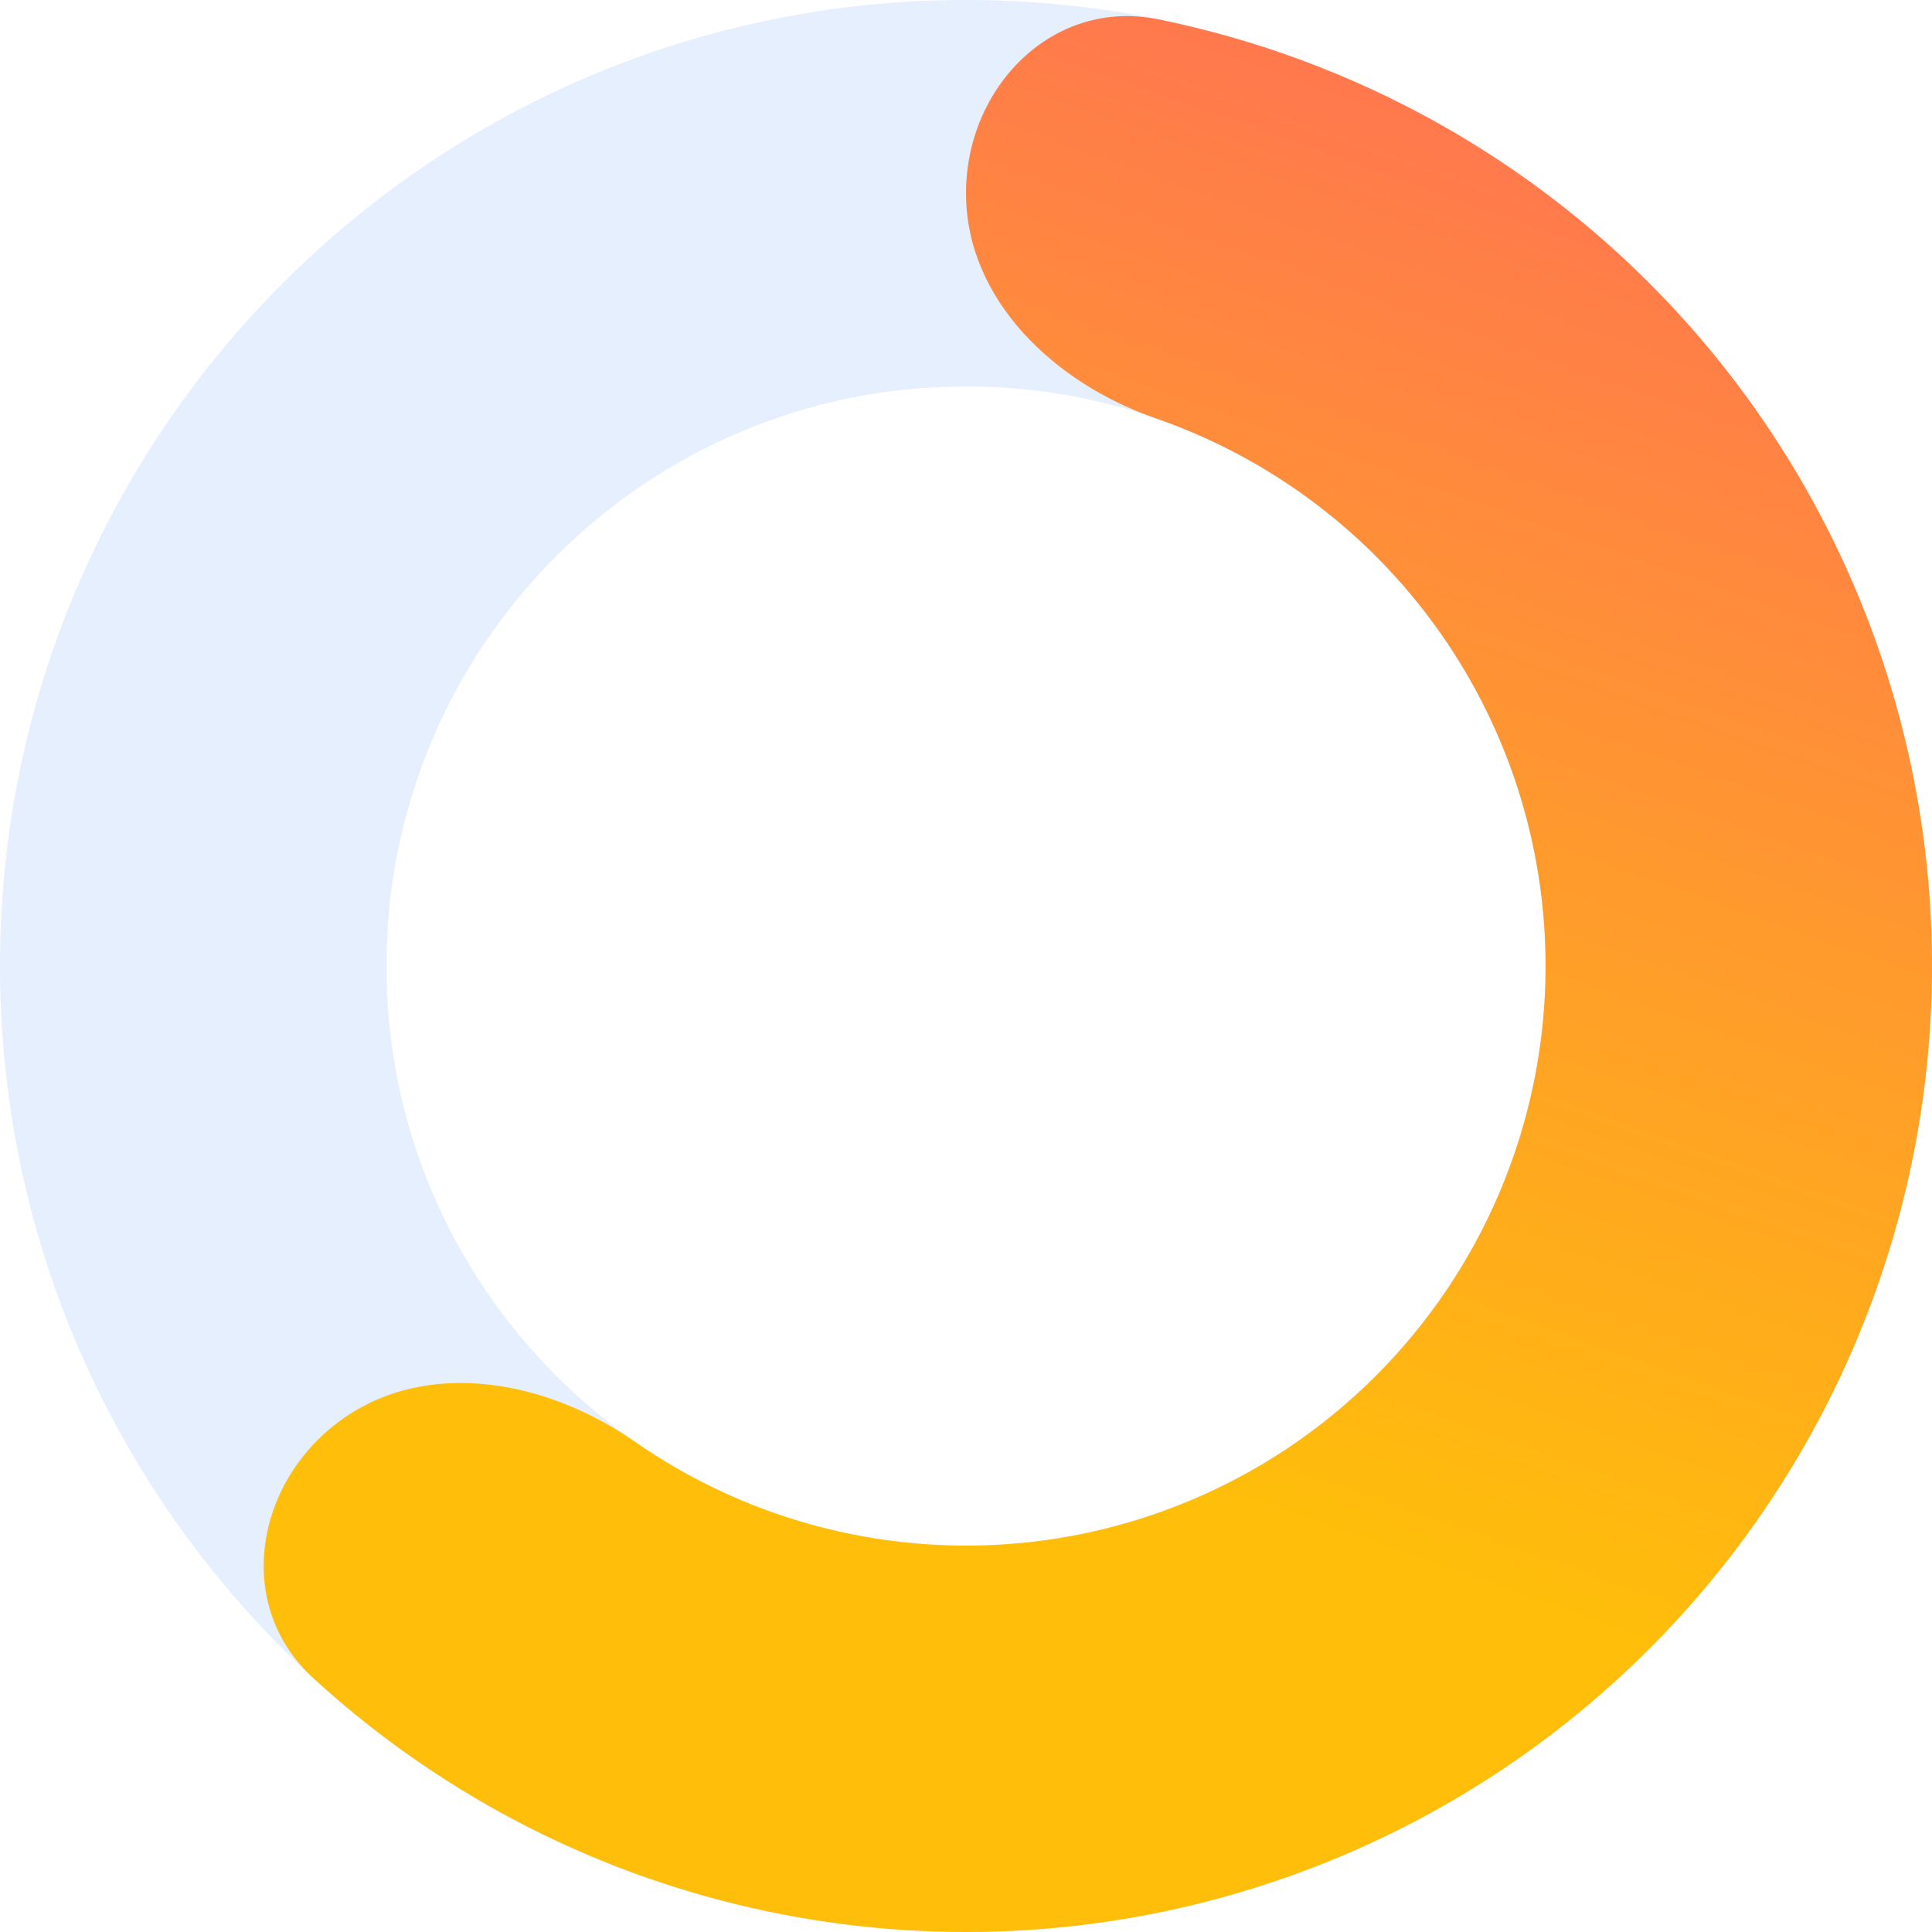
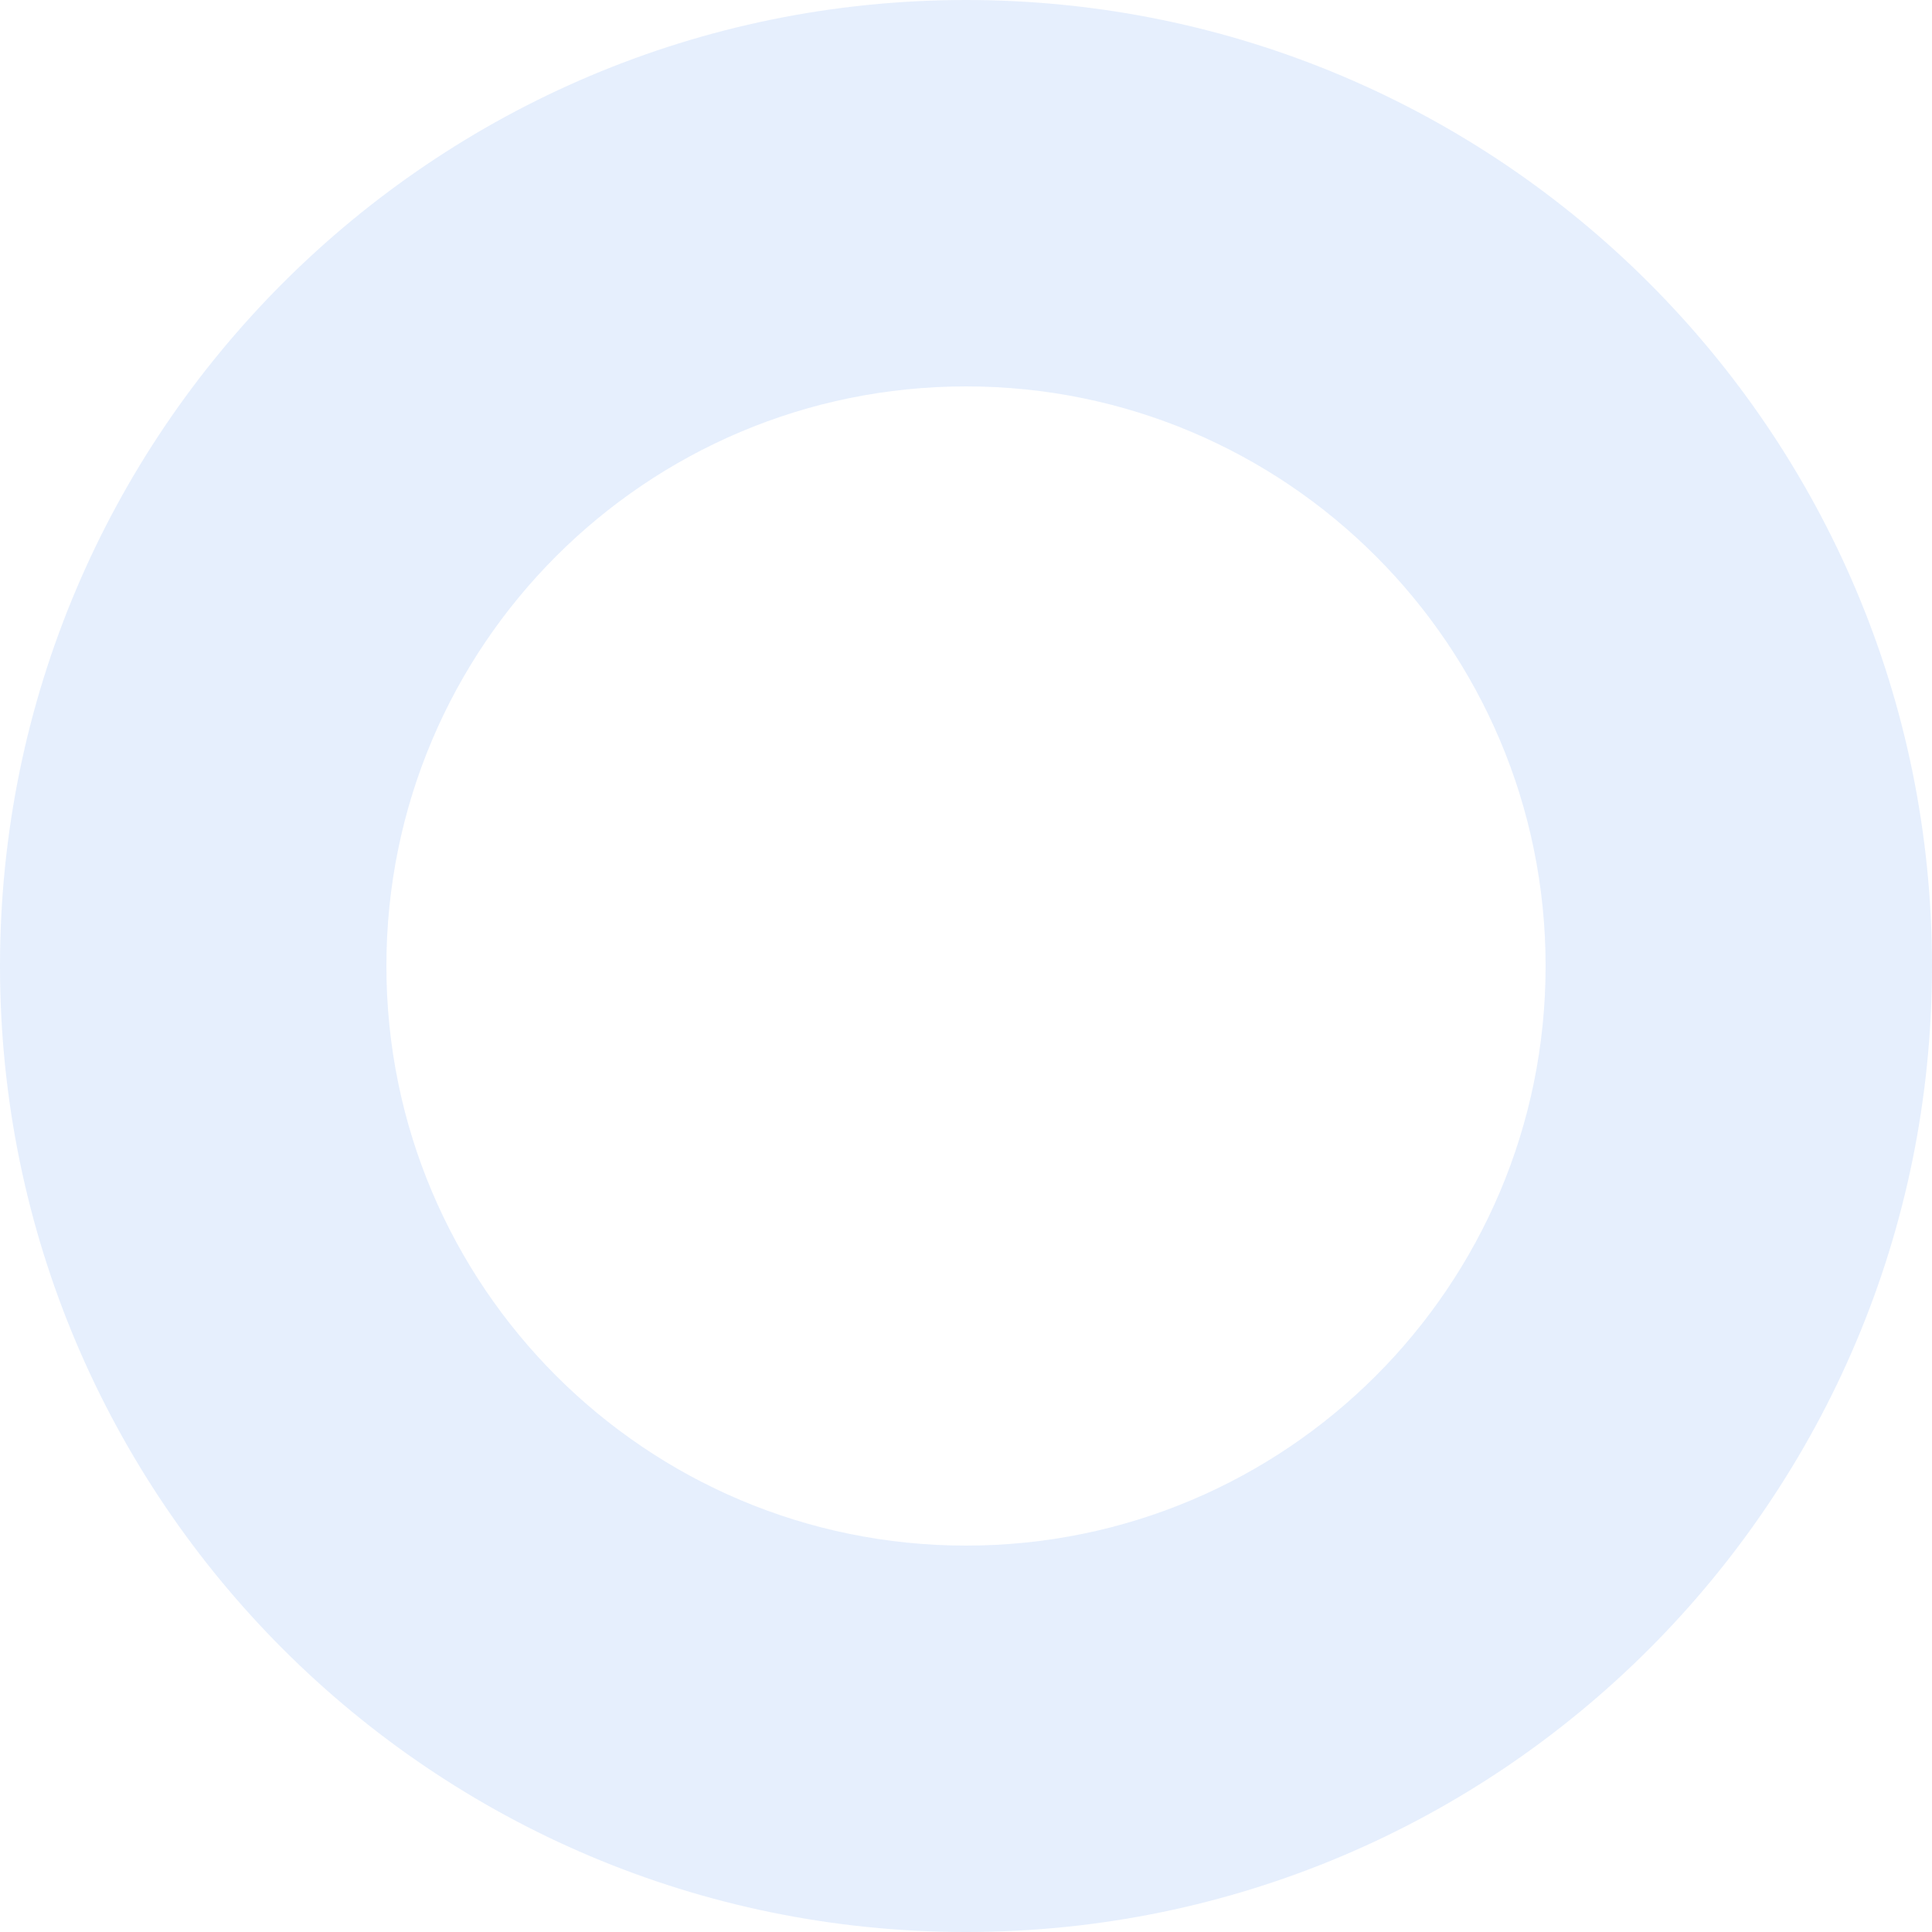
<svg xmlns="http://www.w3.org/2000/svg" width="24" height="24" viewBox="0 0 24 24" fill="none">
  <path d="M24 12C24 18.627 18.627 24 12 24C5.373 24 0 18.627 0 12C0 5.373 5.373 0 12 0C18.627 0 24 5.373 24 12ZM4.8 12C4.8 15.976 8.024 19.2 12 19.2C15.976 19.2 19.2 15.976 19.2 12C19.2 8.024 15.976 4.8 12 4.8C8.024 4.8 4.8 8.024 4.8 12Z" fill="#0062EB" fill-opacity="0.1" />
-   <path d="M12 2.4C12 1.075 13.085 -0.024 14.384 0.239C15.599 0.486 16.773 0.92 17.863 1.53C19.655 2.533 21.159 3.979 22.232 5.73C23.305 7.481 23.91 9.477 23.991 11.529C24.071 13.581 23.624 15.618 22.692 17.448C21.76 19.277 20.374 20.837 18.667 21.978C16.96 23.118 14.988 23.802 12.941 23.963C10.895 24.124 8.841 23.757 6.976 22.898C5.841 22.375 4.8 21.68 3.887 20.842C2.91 19.945 3.161 18.422 4.233 17.643C5.306 16.864 6.793 17.147 7.88 17.905C8.228 18.148 8.598 18.36 8.986 18.539C10.104 19.054 11.337 19.274 12.565 19.178C13.793 19.081 14.976 18.671 16 17.987C17.024 17.302 17.856 16.366 18.415 15.269C18.974 14.171 19.243 12.948 19.194 11.717C19.146 10.486 18.783 9.288 18.139 8.238C17.495 7.188 16.593 6.32 15.518 5.718C15.145 5.509 14.756 5.335 14.356 5.196C13.103 4.763 12 3.725 12 2.4Z" fill="url(#paint0_linear_42_9616)" />
  <defs>
    <linearGradient id="paint0_linear_42_9616" x1="17.829" y1="19.543" x2="23.594" y2="3.255" gradientUnits="userSpaceOnUse">
      <stop stop-color="#FFBE0A" />
      <stop offset="1" stop-color="#FF784E" />
    </linearGradient>
  </defs>
</svg>